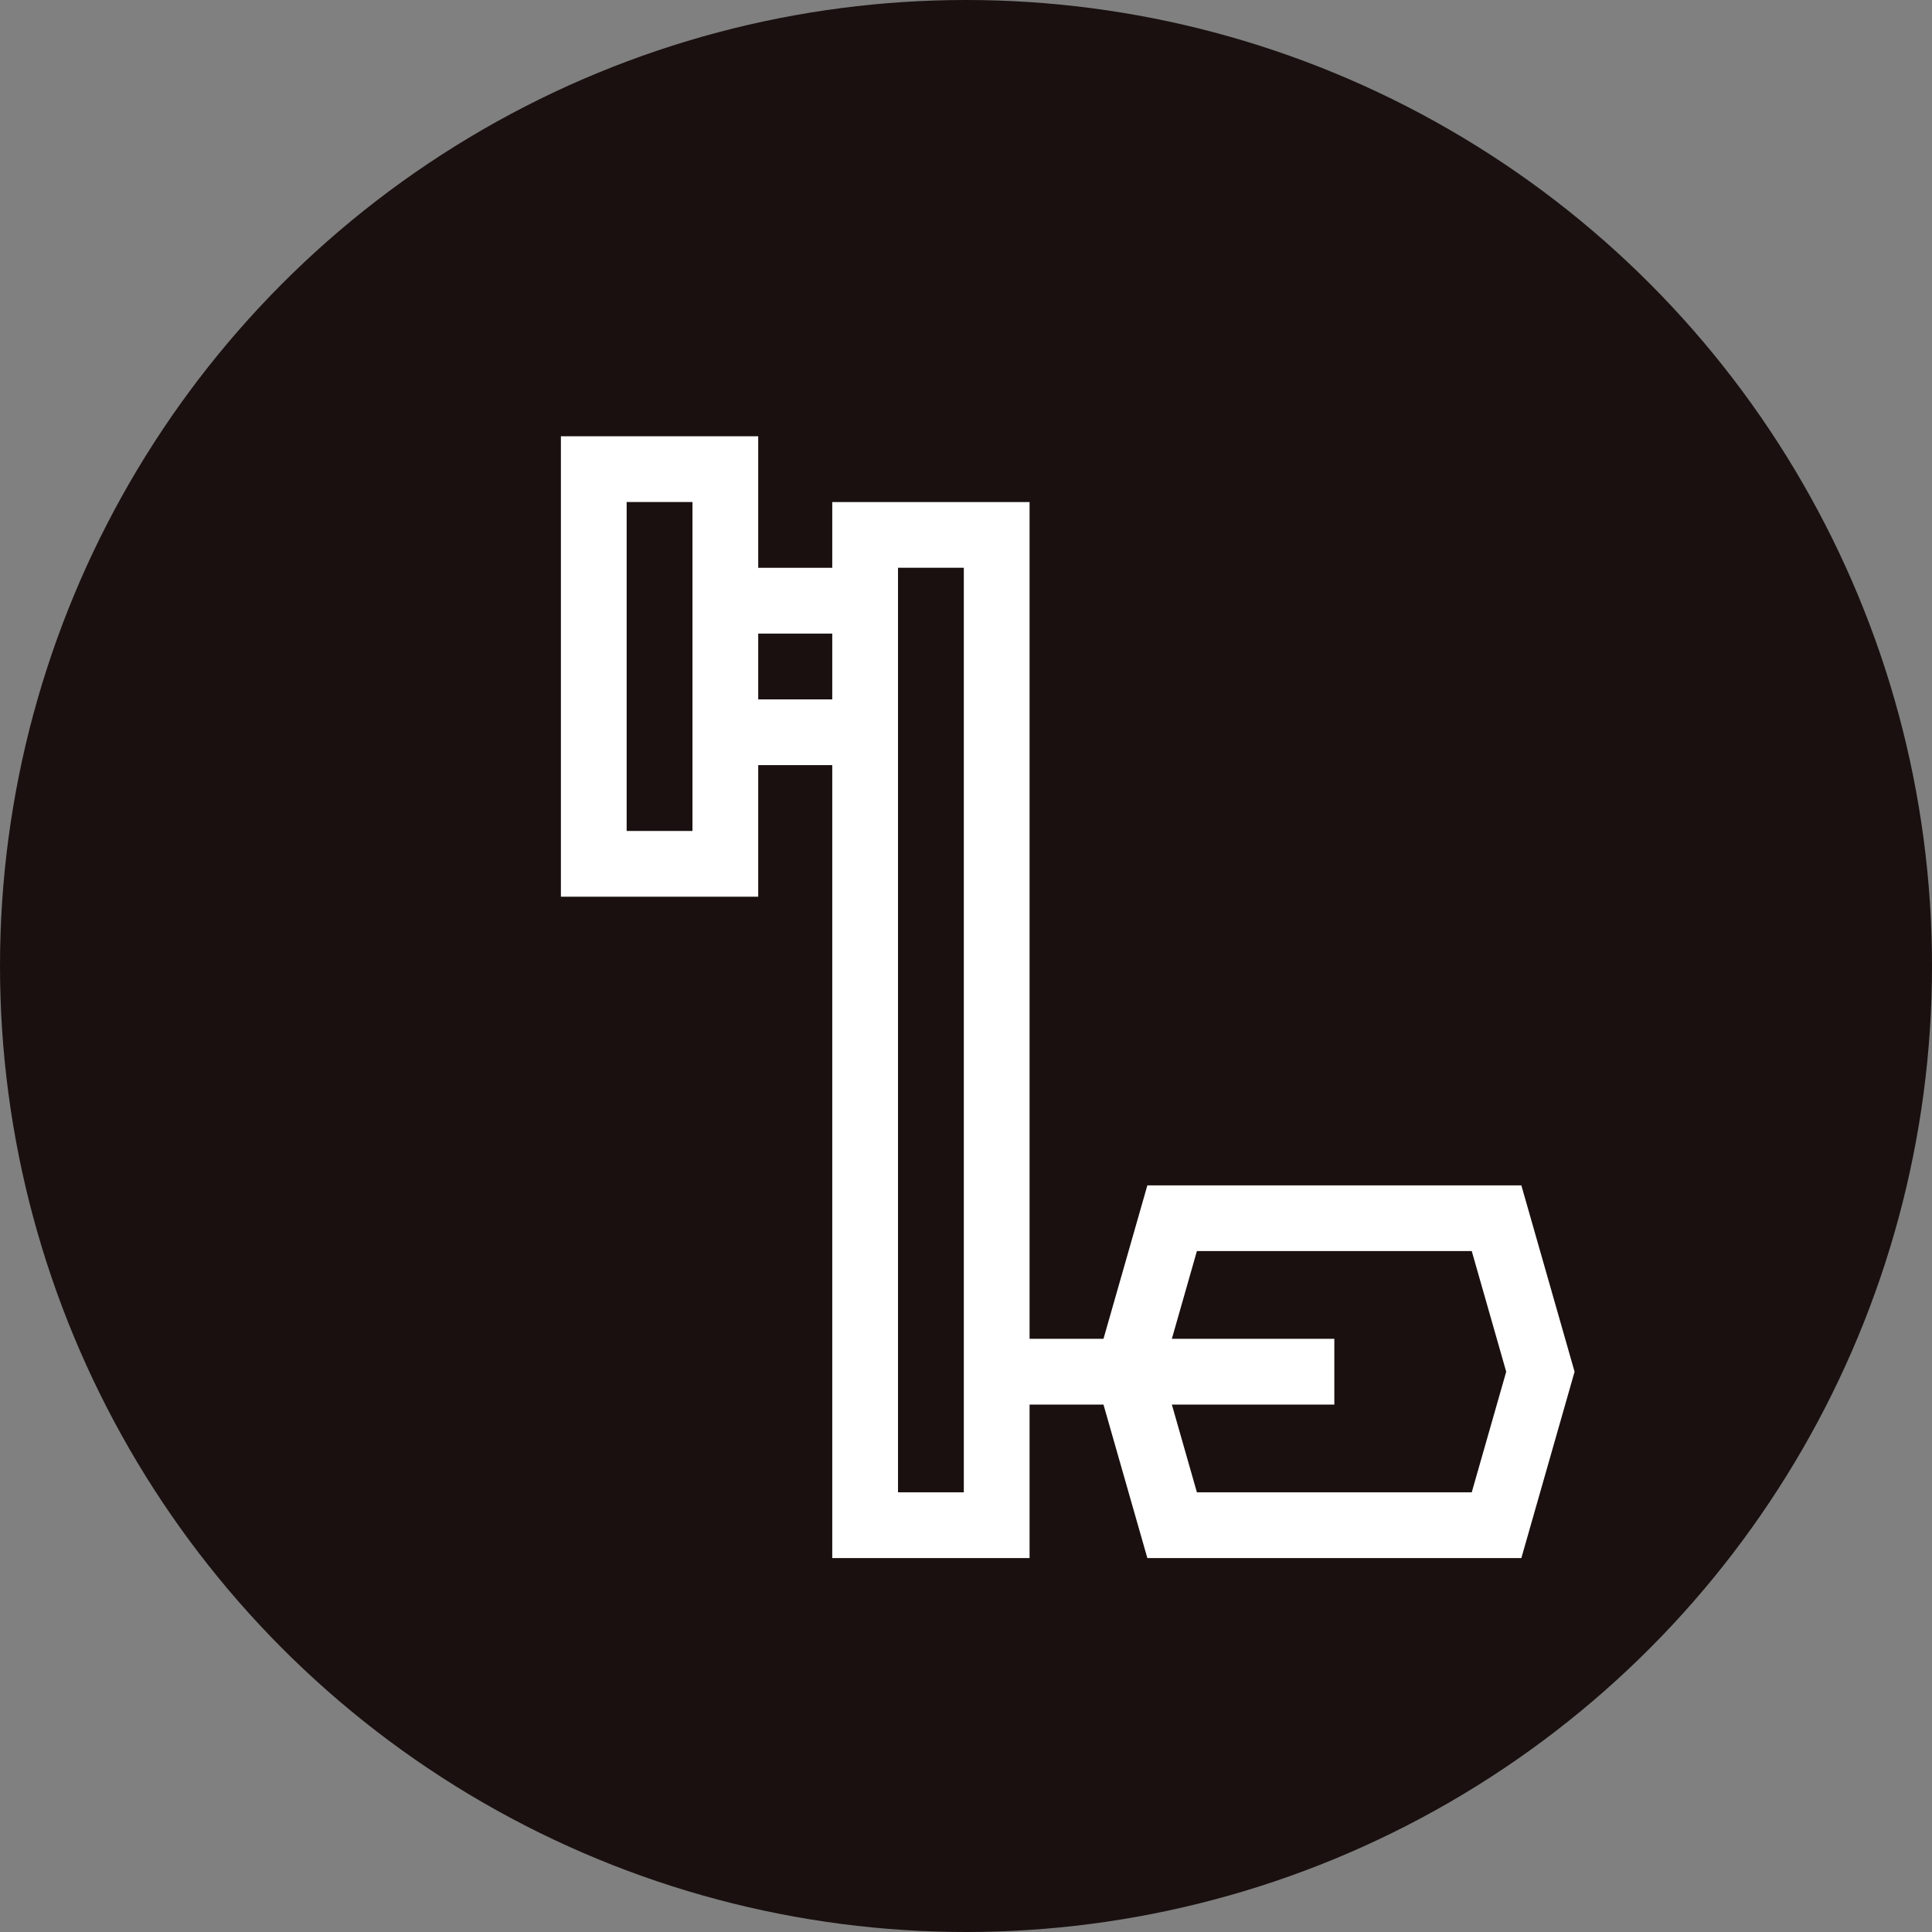
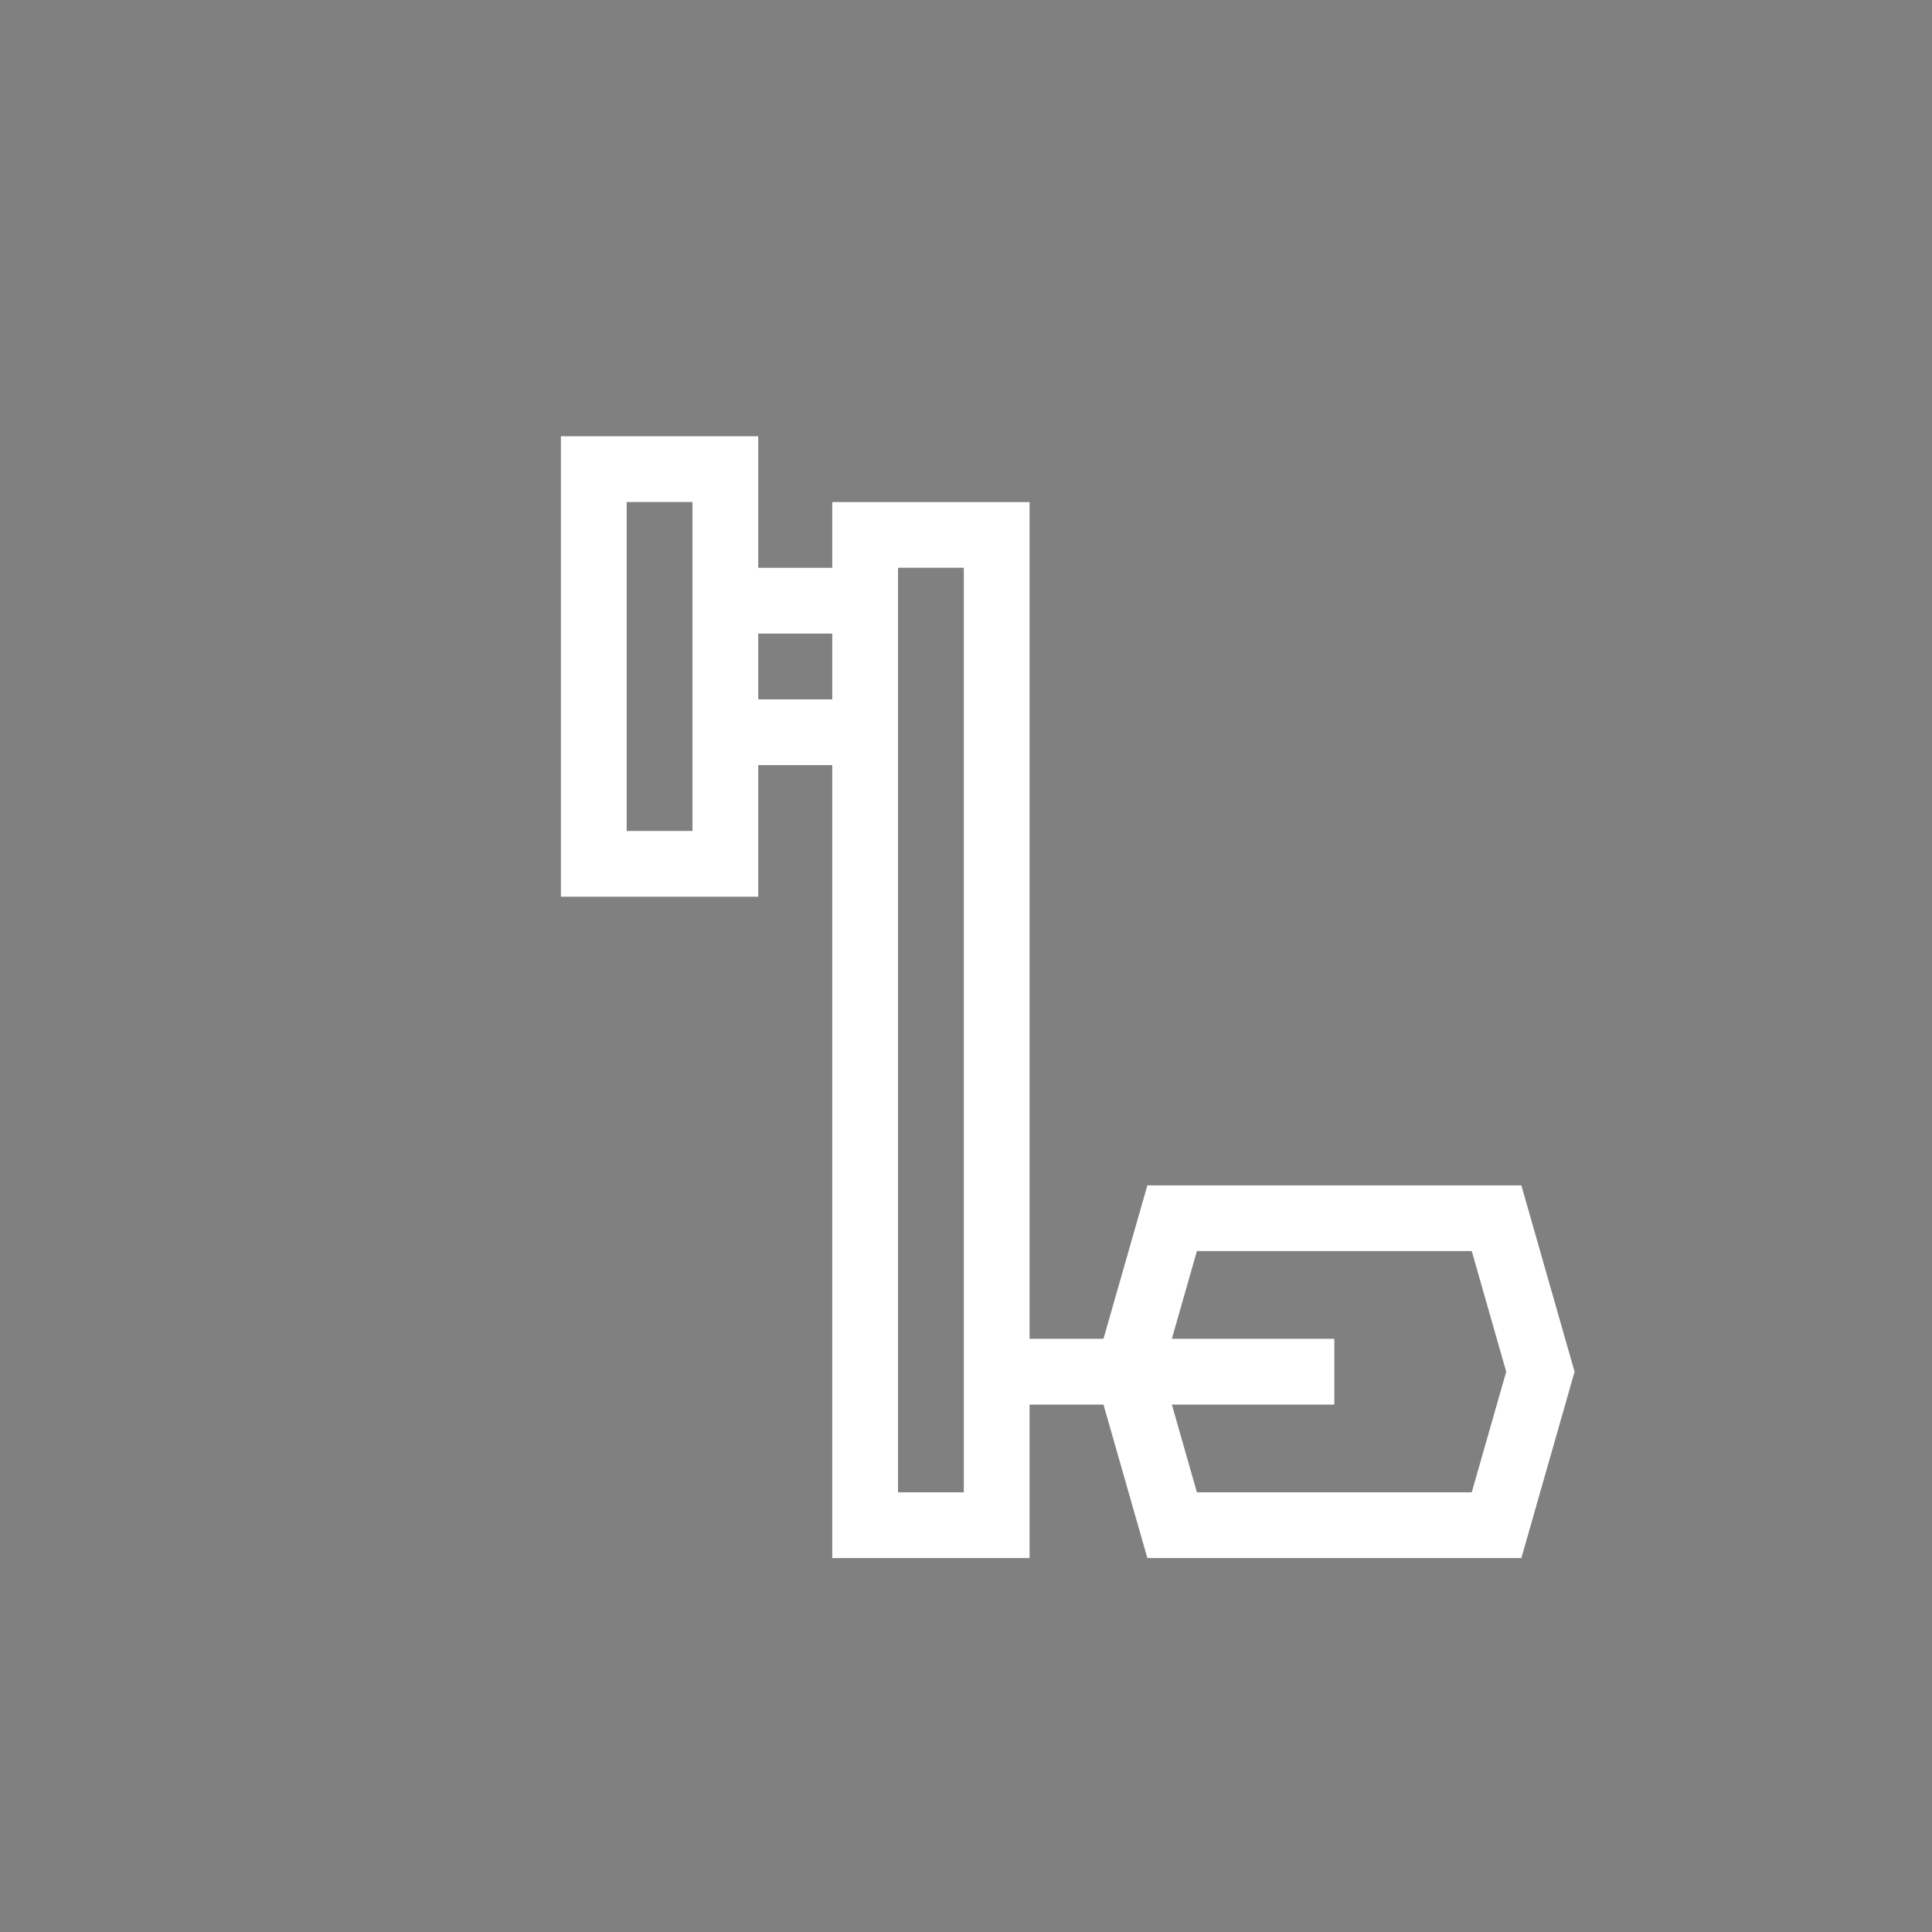
<svg xmlns="http://www.w3.org/2000/svg" fill="none" viewBox="0 0 31 31" height="31" width="31">
  <rect x="0" y="0" width="31" height="31" fill="#808080" stroke="none" />
-   <circle fill="#1A1010" r="15.5" cy="15.5" cx="15.5" />
-   <path fill="white" d="M24.411 19.02H18.41L17.706 21.482H16.52V8.056H13.354V9.111H12.166V7H9V14.388H12.166V12.277H13.354V25H16.52V22.537H17.706L18.41 25H24.411L25.265 22.01L24.411 19.02ZM11.111 13.333H10.055V8.055H11.111V13.333ZM13.354 11.222H12.166V10.166H13.354V11.222ZM15.465 23.945H14.409V9.11H15.465V23.945ZM23.615 23.945H19.205L18.803 22.537H21.41V21.482H18.803L19.205 20.074H23.615L24.168 22.01L23.615 23.945Z" />
+   <path fill="white" d="M24.411 19.02H18.41L17.706 21.482H16.52V8.056H13.354V9.111H12.166V7H9V14.388H12.166V12.277H13.354V25H16.52V22.537H17.706L18.41 25H24.411L25.265 22.01L24.411 19.02ZM11.111 13.333H10.055V8.055H11.111V13.333ZM13.354 11.222H12.166V10.166H13.354V11.222ZM15.465 23.945H14.409V9.11H15.465ZM23.615 23.945H19.205L18.803 22.537H21.41V21.482H18.803L19.205 20.074H23.615L24.168 22.01L23.615 23.945Z" />
</svg>